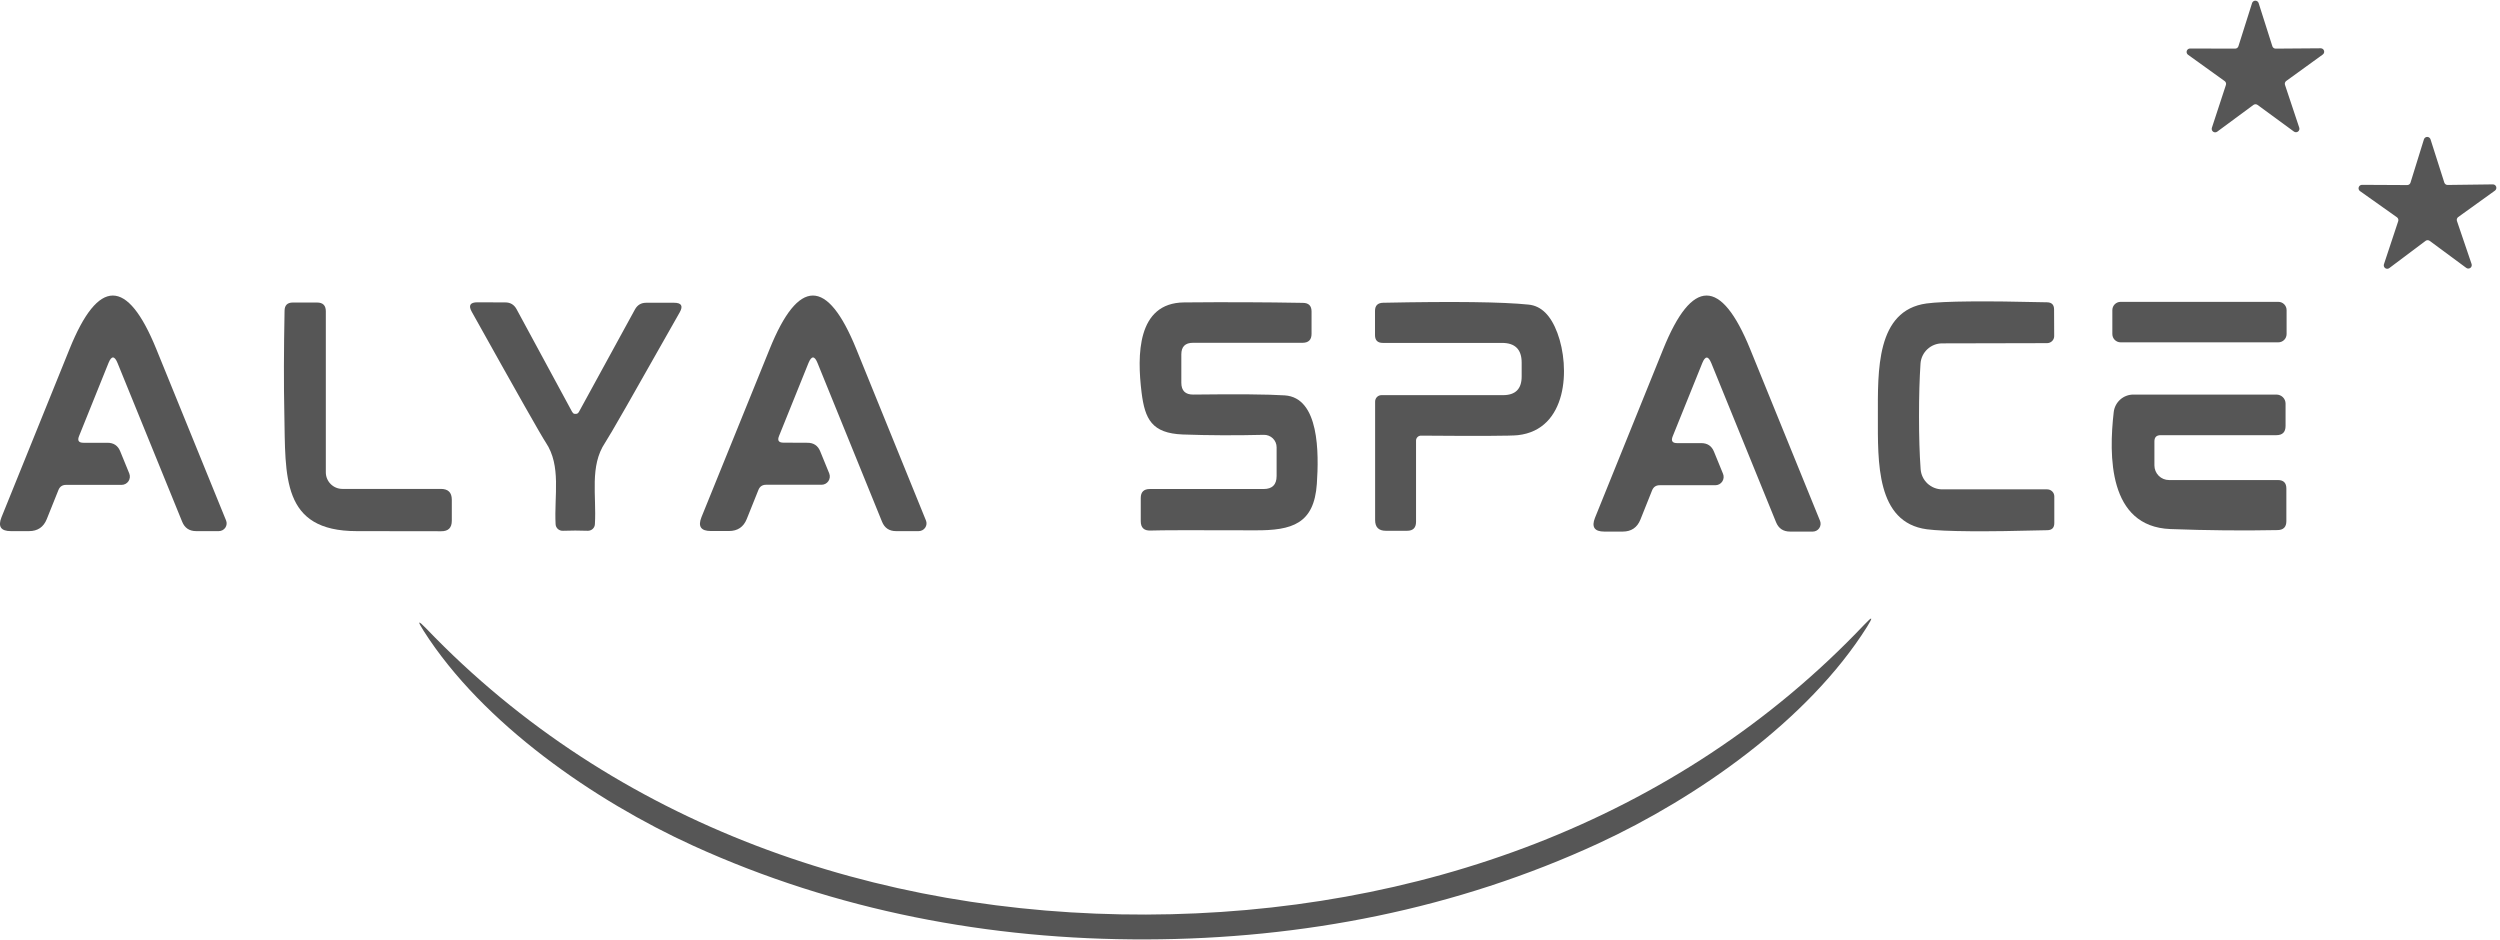
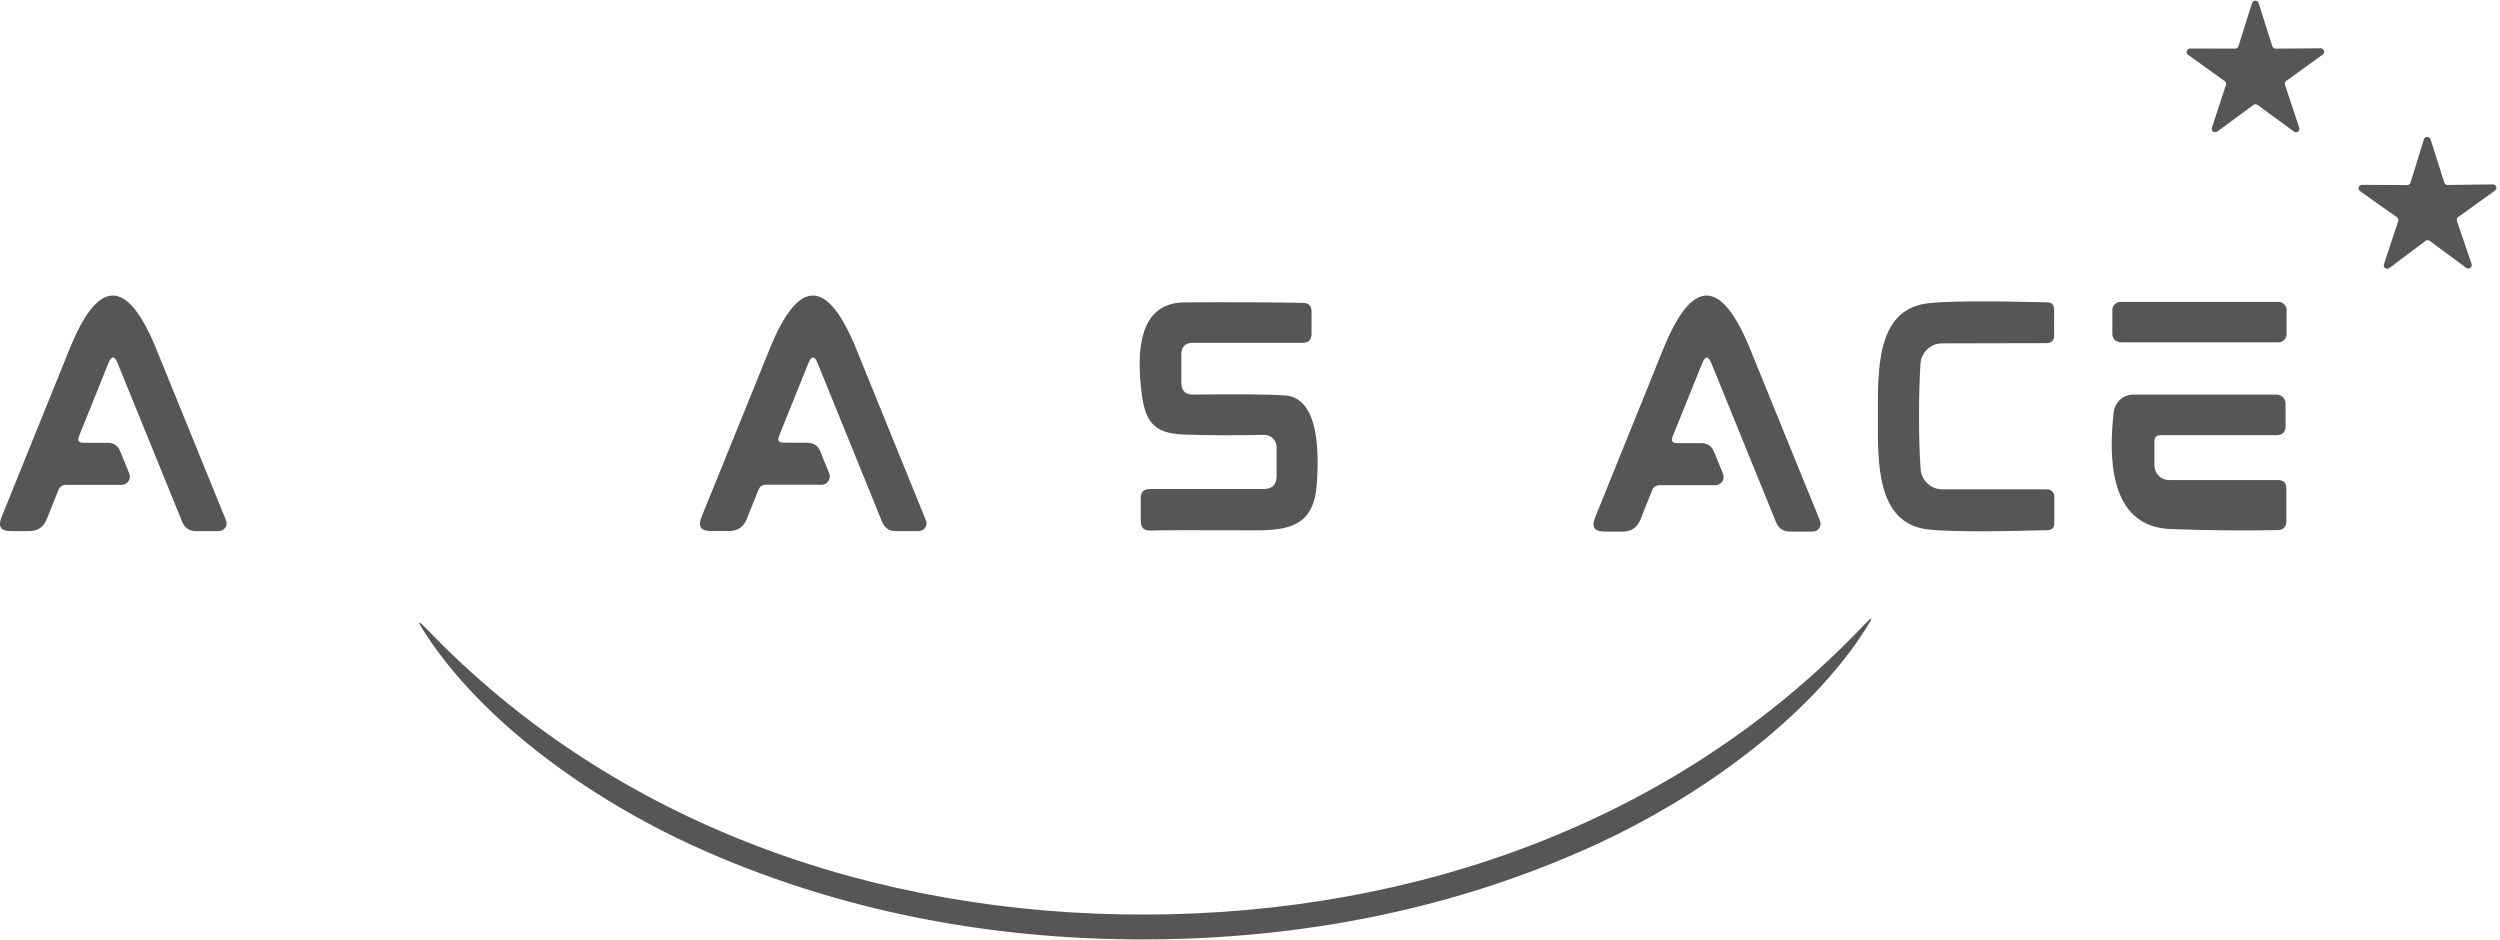
<svg xmlns="http://www.w3.org/2000/svg" width="452" height="170" viewBox="0 0 452 170" fill="none">
-   <path d="M411.442 8.792L419.609 8.73C419.739 8.734 419.863 8.778 419.966 8.856C420.069 8.934 420.145 9.043 420.184 9.166C420.223 9.289 420.222 9.422 420.183 9.545C420.143 9.668 420.066 9.775 419.963 9.853L413.354 14.637C413.245 14.715 413.165 14.825 413.123 14.953C413.082 15.08 413.083 15.217 413.126 15.344L415.703 23.082C415.746 23.207 415.747 23.343 415.708 23.47C415.669 23.596 415.59 23.707 415.483 23.786C415.377 23.864 415.248 23.907 415.116 23.908C414.983 23.908 414.854 23.867 414.747 23.789L408.159 18.963C408.053 18.887 407.926 18.846 407.795 18.846C407.665 18.846 407.538 18.887 407.432 18.963L400.865 23.81C400.758 23.887 400.628 23.929 400.496 23.928C400.363 23.928 400.235 23.885 400.128 23.806C400.022 23.728 399.943 23.617 399.904 23.49C399.864 23.364 399.866 23.228 399.909 23.102L402.444 15.365C402.487 15.238 402.488 15.101 402.447 14.973C402.405 14.846 402.324 14.735 402.216 14.658L395.586 9.894C395.482 9.816 395.404 9.706 395.365 9.581C395.326 9.456 395.328 9.322 395.369 9.198C395.41 9.074 395.49 8.966 395.596 8.889C395.702 8.812 395.83 8.771 395.96 8.771L404.107 8.792C404.241 8.794 404.372 8.752 404.48 8.673C404.589 8.595 404.669 8.483 404.709 8.355L407.162 0.597C407.194 0.463 407.271 0.344 407.378 0.258C407.486 0.172 407.619 0.124 407.756 0.122C407.894 0.12 408.028 0.163 408.139 0.245C408.249 0.327 408.329 0.443 408.367 0.576L410.84 8.355C410.88 8.483 410.96 8.595 411.069 8.673C411.177 8.752 411.308 8.794 411.442 8.792Z" fill="#565656" />
+   <path d="M411.442 8.792L419.609 8.73C419.739 8.734 419.863 8.778 419.966 8.856C420.069 8.934 420.145 9.043 420.184 9.166C420.223 9.289 420.222 9.422 420.183 9.545C420.143 9.668 420.066 9.775 419.963 9.853L413.354 14.637C413.245 14.715 413.165 14.825 413.123 14.953C413.082 15.08 413.083 15.217 413.126 15.344L415.703 23.082C415.746 23.207 415.747 23.343 415.708 23.47C415.669 23.596 415.59 23.707 415.483 23.786C415.377 23.864 415.248 23.907 415.116 23.908C414.983 23.908 414.854 23.867 414.747 23.789L408.159 18.963C408.053 18.887 407.926 18.846 407.795 18.846C407.665 18.846 407.538 18.887 407.432 18.963L400.865 23.81C400.363 23.928 400.235 23.885 400.128 23.806C400.022 23.728 399.943 23.617 399.904 23.49C399.864 23.364 399.866 23.228 399.909 23.102L402.444 15.365C402.487 15.238 402.488 15.101 402.447 14.973C402.405 14.846 402.324 14.735 402.216 14.658L395.586 9.894C395.482 9.816 395.404 9.706 395.365 9.581C395.326 9.456 395.328 9.322 395.369 9.198C395.41 9.074 395.49 8.966 395.596 8.889C395.702 8.812 395.83 8.771 395.96 8.771L404.107 8.792C404.241 8.794 404.372 8.752 404.48 8.673C404.589 8.595 404.669 8.483 404.709 8.355L407.162 0.597C407.194 0.463 407.271 0.344 407.378 0.258C407.486 0.172 407.619 0.124 407.756 0.122C407.894 0.12 408.028 0.163 408.139 0.245C408.249 0.327 408.329 0.443 408.367 0.576L410.84 8.355C410.88 8.483 410.96 8.595 411.069 8.673C411.177 8.752 411.308 8.794 411.442 8.792Z" fill="#565656" />
  <path d="M442.531 33.44L450.719 33.336C450.85 33.336 450.977 33.377 451.084 33.454C451.19 33.53 451.269 33.638 451.31 33.763C451.352 33.887 451.353 34.021 451.314 34.146C451.275 34.271 451.198 34.381 451.093 34.459L444.443 39.243C444.334 39.321 444.253 39.432 444.212 39.559C444.171 39.686 444.172 39.824 444.215 39.95L446.854 47.709C446.903 47.837 446.909 47.979 446.87 48.111C446.831 48.243 446.749 48.358 446.637 48.439C446.526 48.52 446.391 48.561 446.253 48.557C446.116 48.553 445.983 48.503 445.877 48.416L439.289 43.549C439.181 43.468 439.05 43.424 438.915 43.424C438.78 43.424 438.649 43.468 438.541 43.549L431.974 48.478C431.867 48.556 431.738 48.598 431.605 48.597C431.473 48.597 431.344 48.554 431.238 48.475C431.131 48.396 431.052 48.286 431.013 48.159C430.974 48.032 430.975 47.897 431.018 47.771L433.595 39.992C433.638 39.865 433.639 39.728 433.598 39.601C433.556 39.473 433.476 39.363 433.367 39.285L426.675 34.542C426.572 34.465 426.495 34.357 426.455 34.234C426.416 34.111 426.415 33.979 426.454 33.855C426.493 33.732 426.569 33.624 426.672 33.546C426.775 33.468 426.899 33.423 427.028 33.419L435.237 33.461C435.367 33.458 435.494 33.414 435.598 33.336C435.703 33.258 435.78 33.149 435.819 33.024L438.25 25.182C438.291 25.058 438.371 24.949 438.477 24.872C438.583 24.795 438.711 24.753 438.843 24.753C438.974 24.753 439.102 24.795 439.208 24.872C439.315 24.949 439.394 25.058 439.435 25.182L441.929 33.003C441.969 33.131 442.049 33.243 442.158 33.322C442.266 33.4 442.397 33.442 442.531 33.44Z" fill="#565656" />
  <path d="M21.254 65.638C20.7 64.293 20.152 64.293 19.612 65.638L14.292 78.846C13.96 79.651 14.223 80.053 15.082 80.053H19.425C20.547 80.053 21.316 80.566 21.732 81.592L23.373 85.606C23.465 85.834 23.5 86.081 23.474 86.325C23.448 86.57 23.363 86.804 23.226 87.007C23.088 87.211 22.902 87.377 22.685 87.492C22.468 87.607 22.227 87.666 21.981 87.666H11.944C11.279 87.666 10.822 87.971 10.572 88.581L8.452 93.864C7.871 95.306 6.804 96.027 5.252 96.027H1.948C0.161 96.027 -0.4 95.195 0.265 93.531L12.567 63.122C17.776 50.212 23.006 50.205 28.257 63.101L40.871 94.093C40.96 94.305 40.995 94.535 40.971 94.763C40.948 94.992 40.868 95.212 40.739 95.403C40.609 95.594 40.434 95.751 40.229 95.86C40.024 95.969 39.794 96.027 39.562 96.027H35.468C34.235 96.027 33.39 95.459 32.933 94.322L21.254 65.638Z" fill="#565656" />
  <path d="M147.812 65.638C147.271 64.293 146.724 64.293 146.17 65.638L140.85 78.826C140.517 79.63 140.781 80.032 141.64 80.032L145.983 80.053C147.105 80.053 147.874 80.566 148.29 81.592L149.931 85.606C150.019 85.833 150.05 86.078 150.022 86.319C149.994 86.561 149.908 86.792 149.771 86.992C149.634 87.193 149.45 87.357 149.236 87.471C149.021 87.585 148.782 87.644 148.539 87.645H138.502C137.837 87.645 137.379 87.95 137.13 88.56L135.01 93.843C134.428 95.285 133.362 96.006 131.81 96.006H128.506C126.719 96.006 126.157 95.174 126.822 93.51L139.146 63.122C144.355 50.212 149.578 50.205 154.815 63.101L167.408 94.093C167.497 94.305 167.532 94.535 167.509 94.763C167.485 94.992 167.406 95.212 167.276 95.403C167.147 95.594 166.971 95.752 166.766 95.86C166.561 95.969 166.332 96.027 166.099 96.027H162.005C160.772 96.027 159.927 95.459 159.47 94.322L147.812 65.638Z" fill="#565656" />
  <path d="M309.407 65.659C308.852 64.314 308.305 64.314 307.765 65.659L302.424 78.888C302.092 79.706 302.355 80.115 303.214 80.115H307.578C308.7 80.115 309.469 80.628 309.884 81.654L311.526 85.669C311.618 85.897 311.653 86.144 311.627 86.388C311.601 86.632 311.516 86.866 311.378 87.07C311.241 87.273 311.055 87.44 310.838 87.555C310.621 87.669 310.379 87.729 310.134 87.728H300.076C299.411 87.728 298.954 88.033 298.704 88.643L296.584 93.947C296.003 95.389 294.936 96.11 293.384 96.11H290.059C288.272 96.11 287.711 95.278 288.376 93.614L300.699 63.142C305.922 50.205 311.166 50.198 316.431 63.122L329.066 94.176C329.15 94.39 329.181 94.622 329.156 94.85C329.131 95.079 329.05 95.299 328.921 95.489C328.792 95.68 328.619 95.836 328.416 95.944C328.213 96.053 327.986 96.11 327.756 96.11H323.642C322.409 96.11 321.564 95.542 321.106 94.405L309.407 65.659Z" fill="#565656" />
-   <path d="M58.909 85.398C58.909 86.193 59.225 86.955 59.786 87.516C60.347 88.078 61.108 88.394 61.902 88.394H79.711C81.028 88.394 81.686 89.045 81.686 90.349V94.155C81.686 95.431 81.048 96.062 79.774 96.048C78.873 96.034 73.775 96.027 64.479 96.027C50.846 96.027 51.636 86.147 51.407 74.77C51.297 69.542 51.31 63.343 51.449 56.174C51.463 55.19 51.962 54.698 52.945 54.698H57.33C58.383 54.698 58.909 55.225 58.909 56.278V85.398Z" fill="#565656" />
-   <path d="M104.046 74.832C104.185 74.832 104.261 74.825 104.275 74.811C104.441 74.77 104.587 74.631 104.711 74.395L114.811 55.925C115.254 55.134 115.926 54.739 116.827 54.739H121.877C123.207 54.739 123.546 55.315 122.895 56.466C114.665 71.053 110.17 78.909 109.408 80.032C106.561 84.275 107.87 89.579 107.558 94.779C107.542 95.107 107.396 95.415 107.151 95.637C106.906 95.859 106.582 95.977 106.249 95.965C105.445 95.937 104.697 95.923 104.005 95.923C103.312 95.923 102.571 95.937 101.781 95.965C101.613 95.973 101.445 95.949 101.286 95.892C101.128 95.836 100.982 95.749 100.858 95.637C100.735 95.525 100.635 95.389 100.565 95.238C100.495 95.087 100.456 94.924 100.451 94.758C100.181 89.558 101.511 84.254 98.685 80.011C97.923 78.888 93.462 71.012 85.302 56.382C84.65 55.231 84.99 54.656 86.32 54.656L91.37 54.677C92.27 54.677 92.942 55.079 93.385 55.883L103.402 74.395C103.527 74.631 103.665 74.77 103.818 74.811C103.845 74.825 103.922 74.832 104.046 74.832Z" fill="#565656" />
  <path d="M228.464 88.414C230.029 88.414 230.812 87.631 230.812 86.064V80.864C230.812 80.564 230.751 80.266 230.634 79.99C230.516 79.713 230.344 79.463 230.127 79.253C229.91 79.044 229.653 78.879 229.37 78.77C229.088 78.661 228.787 78.609 228.484 78.618C223.386 78.742 218.502 78.722 213.834 78.555C208.243 78.326 206.997 75.789 206.394 70.942C205.583 64.307 205.521 54.76 214.083 54.677C221.578 54.608 228.748 54.635 235.592 54.76C236.617 54.774 237.129 55.294 237.129 56.32V60.355C237.129 61.437 236.582 61.978 235.488 61.978H215.683C214.284 61.978 213.584 62.678 213.584 64.078V69.195C213.584 70.637 214.305 71.352 215.745 71.338C223.725 71.241 229.232 71.289 232.267 71.483C238.563 71.878 238.459 81.966 238.085 87.478C237.587 94.696 233.638 95.923 226.926 95.882C216.12 95.84 209.816 95.854 208.015 95.923C206.837 95.965 206.248 95.403 206.248 94.238V90.037C206.248 88.955 206.796 88.414 207.89 88.414H228.464Z" fill="#565656" />
-   <path d="M256.934 78.763C256.815 78.76 256.696 78.781 256.586 78.825C256.475 78.869 256.374 78.934 256.289 79.018C256.203 79.101 256.136 79.201 256.089 79.311C256.043 79.42 256.019 79.538 256.02 79.658V94.342C256.02 95.424 255.479 95.965 254.399 95.965H250.554C249.266 95.965 248.621 95.32 248.621 94.03V72.606C248.621 72.454 248.651 72.302 248.708 72.161C248.766 72.019 248.85 71.891 248.956 71.783C249.062 71.675 249.188 71.589 249.327 71.53C249.466 71.472 249.614 71.442 249.764 71.442H271.751C273.995 71.442 275.117 70.318 275.117 68.072V65.555C275.117 63.184 273.933 61.998 271.564 61.998H250.014C249.072 61.998 248.601 61.527 248.601 60.584V56.216C248.601 55.259 249.085 54.767 250.055 54.739C262.884 54.476 271.654 54.587 276.364 55.072C278.65 55.294 280.389 57.006 281.58 60.21C283.929 66.491 283.409 77.682 274.432 78.68C273.213 78.819 267.38 78.846 256.934 78.763Z" fill="#565656" />
  <path d="M346.958 75.29C346.958 78.937 347.055 82.112 347.249 84.816C347.317 85.808 347.758 86.736 348.483 87.415C349.208 88.095 350.163 88.474 351.156 88.477H370.129C370.471 88.477 370.799 88.611 371.04 88.848C371.282 89.086 371.418 89.409 371.418 89.746V94.571C371.418 95.417 370.995 95.847 370.15 95.861C358.804 96.166 351.544 96.11 348.371 95.694C339.186 94.467 339.519 83.485 339.519 75.29C339.519 67.094 339.165 56.112 348.33 54.864C351.502 54.448 358.762 54.379 370.109 54.656C370.954 54.67 371.376 55.1 371.376 55.946L371.397 60.771C371.397 61.108 371.261 61.43 371.02 61.668C370.778 61.906 370.45 62.04 370.109 62.04L351.135 62.082C350.142 62.084 349.187 62.464 348.463 63.143C347.738 63.822 347.297 64.751 347.228 65.742C347.048 68.446 346.958 71.629 346.958 75.29Z" fill="#565656" />
  <path d="M411.92 54.573H383.409C382.582 54.573 381.912 55.243 381.912 56.07V60.397C381.912 61.224 382.582 61.894 383.409 61.894H411.92C412.747 61.894 413.417 61.224 413.417 60.397V56.07C413.417 55.243 412.747 54.573 411.92 54.573Z" fill="#565656" />
  <path d="M390.64 78.68C389.892 78.68 389.518 79.054 389.518 79.803V84.15C389.518 84.851 389.796 85.523 390.291 86.018C390.786 86.514 391.458 86.792 392.157 86.792H411.837C412.863 86.792 413.375 87.305 413.375 88.331V94.218C413.375 95.285 412.842 95.826 411.775 95.84C405.541 95.965 399.078 95.902 392.386 95.653C381.143 95.195 381.268 82.299 382.162 74.499C382.264 73.628 382.682 72.824 383.337 72.241C383.992 71.658 384.839 71.337 385.715 71.338H411.567C412.008 71.338 412.431 71.508 412.743 71.813C413.054 72.117 413.23 72.53 413.23 72.96V77.016C413.23 78.125 412.675 78.68 411.567 78.68H390.64Z" fill="#565656" />
  <path d="M207.225 169.846C178.921 169.93 151.116 164.646 125.347 152.915C107.496 144.782 87.296 130.867 76.594 114.061C75.403 112.203 75.569 112.071 77.093 113.666C111.133 149.171 158.493 165.478 207.204 165.354C255.936 165.208 303.193 148.651 337.046 112.958C338.556 111.35 338.722 111.482 337.544 113.354C326.925 130.222 306.809 144.242 289.02 152.478C263.293 164.355 235.508 169.763 207.225 169.846Z" fill="#565656" />
</svg>